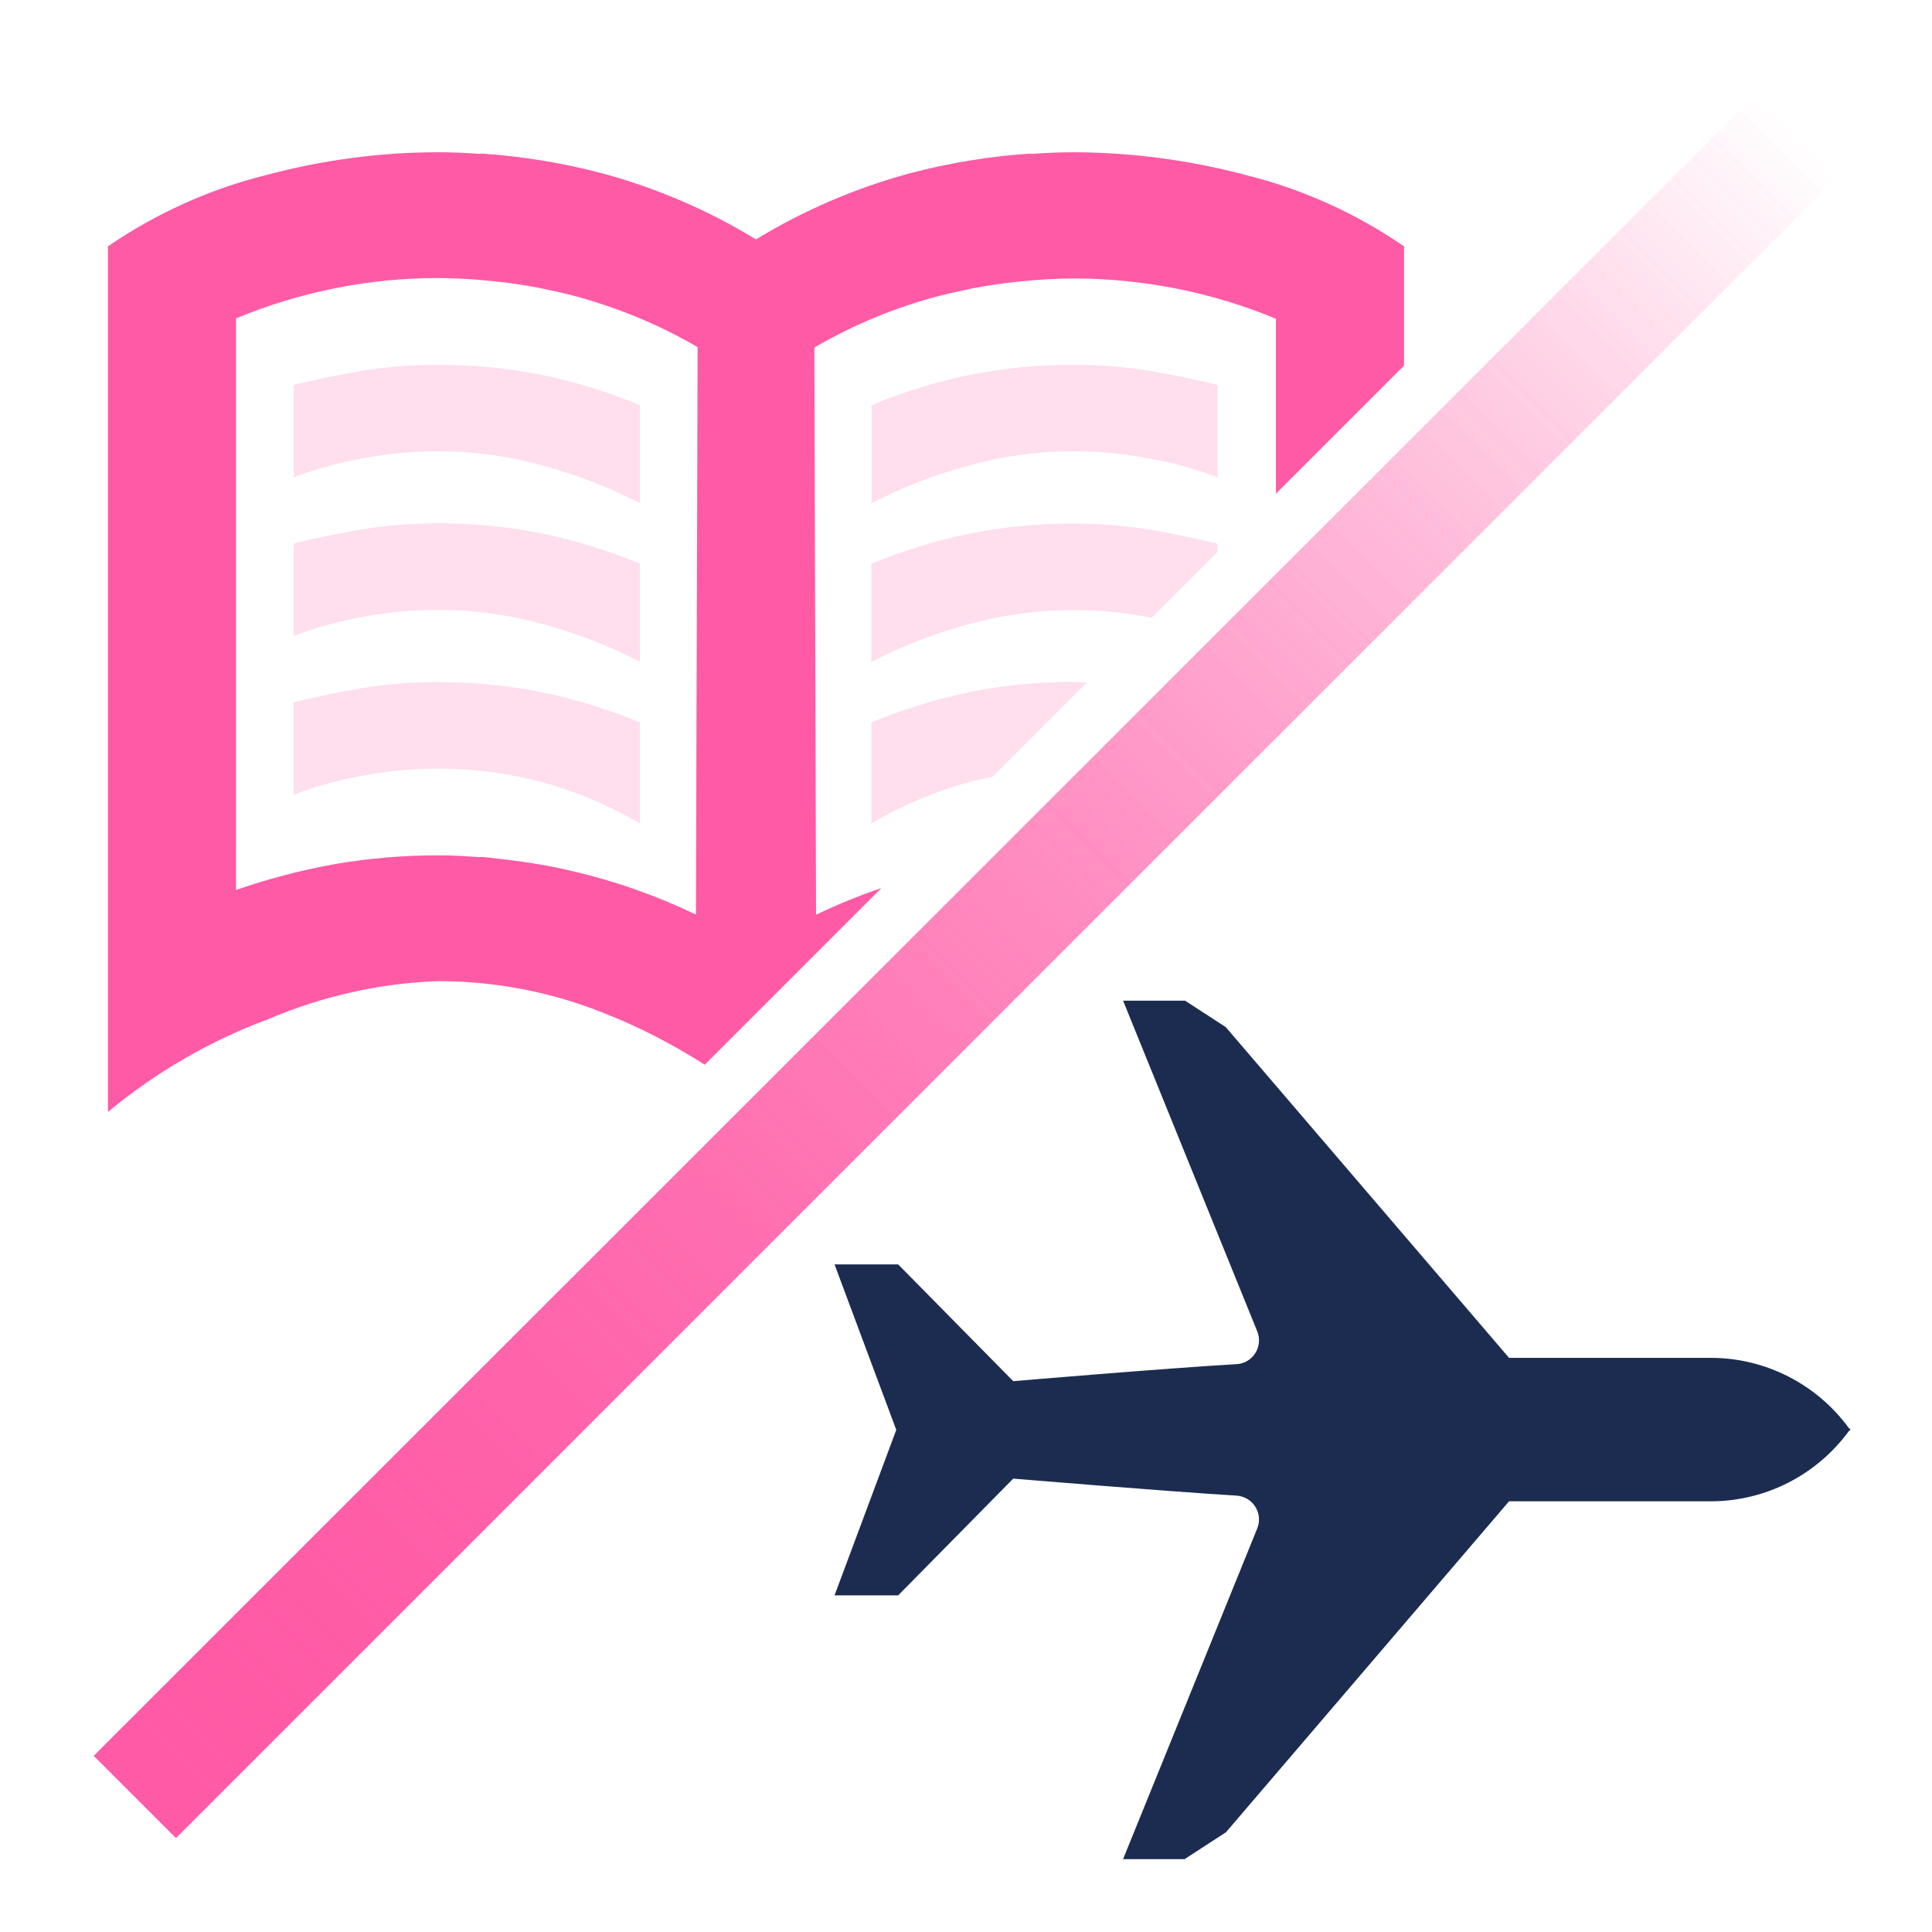
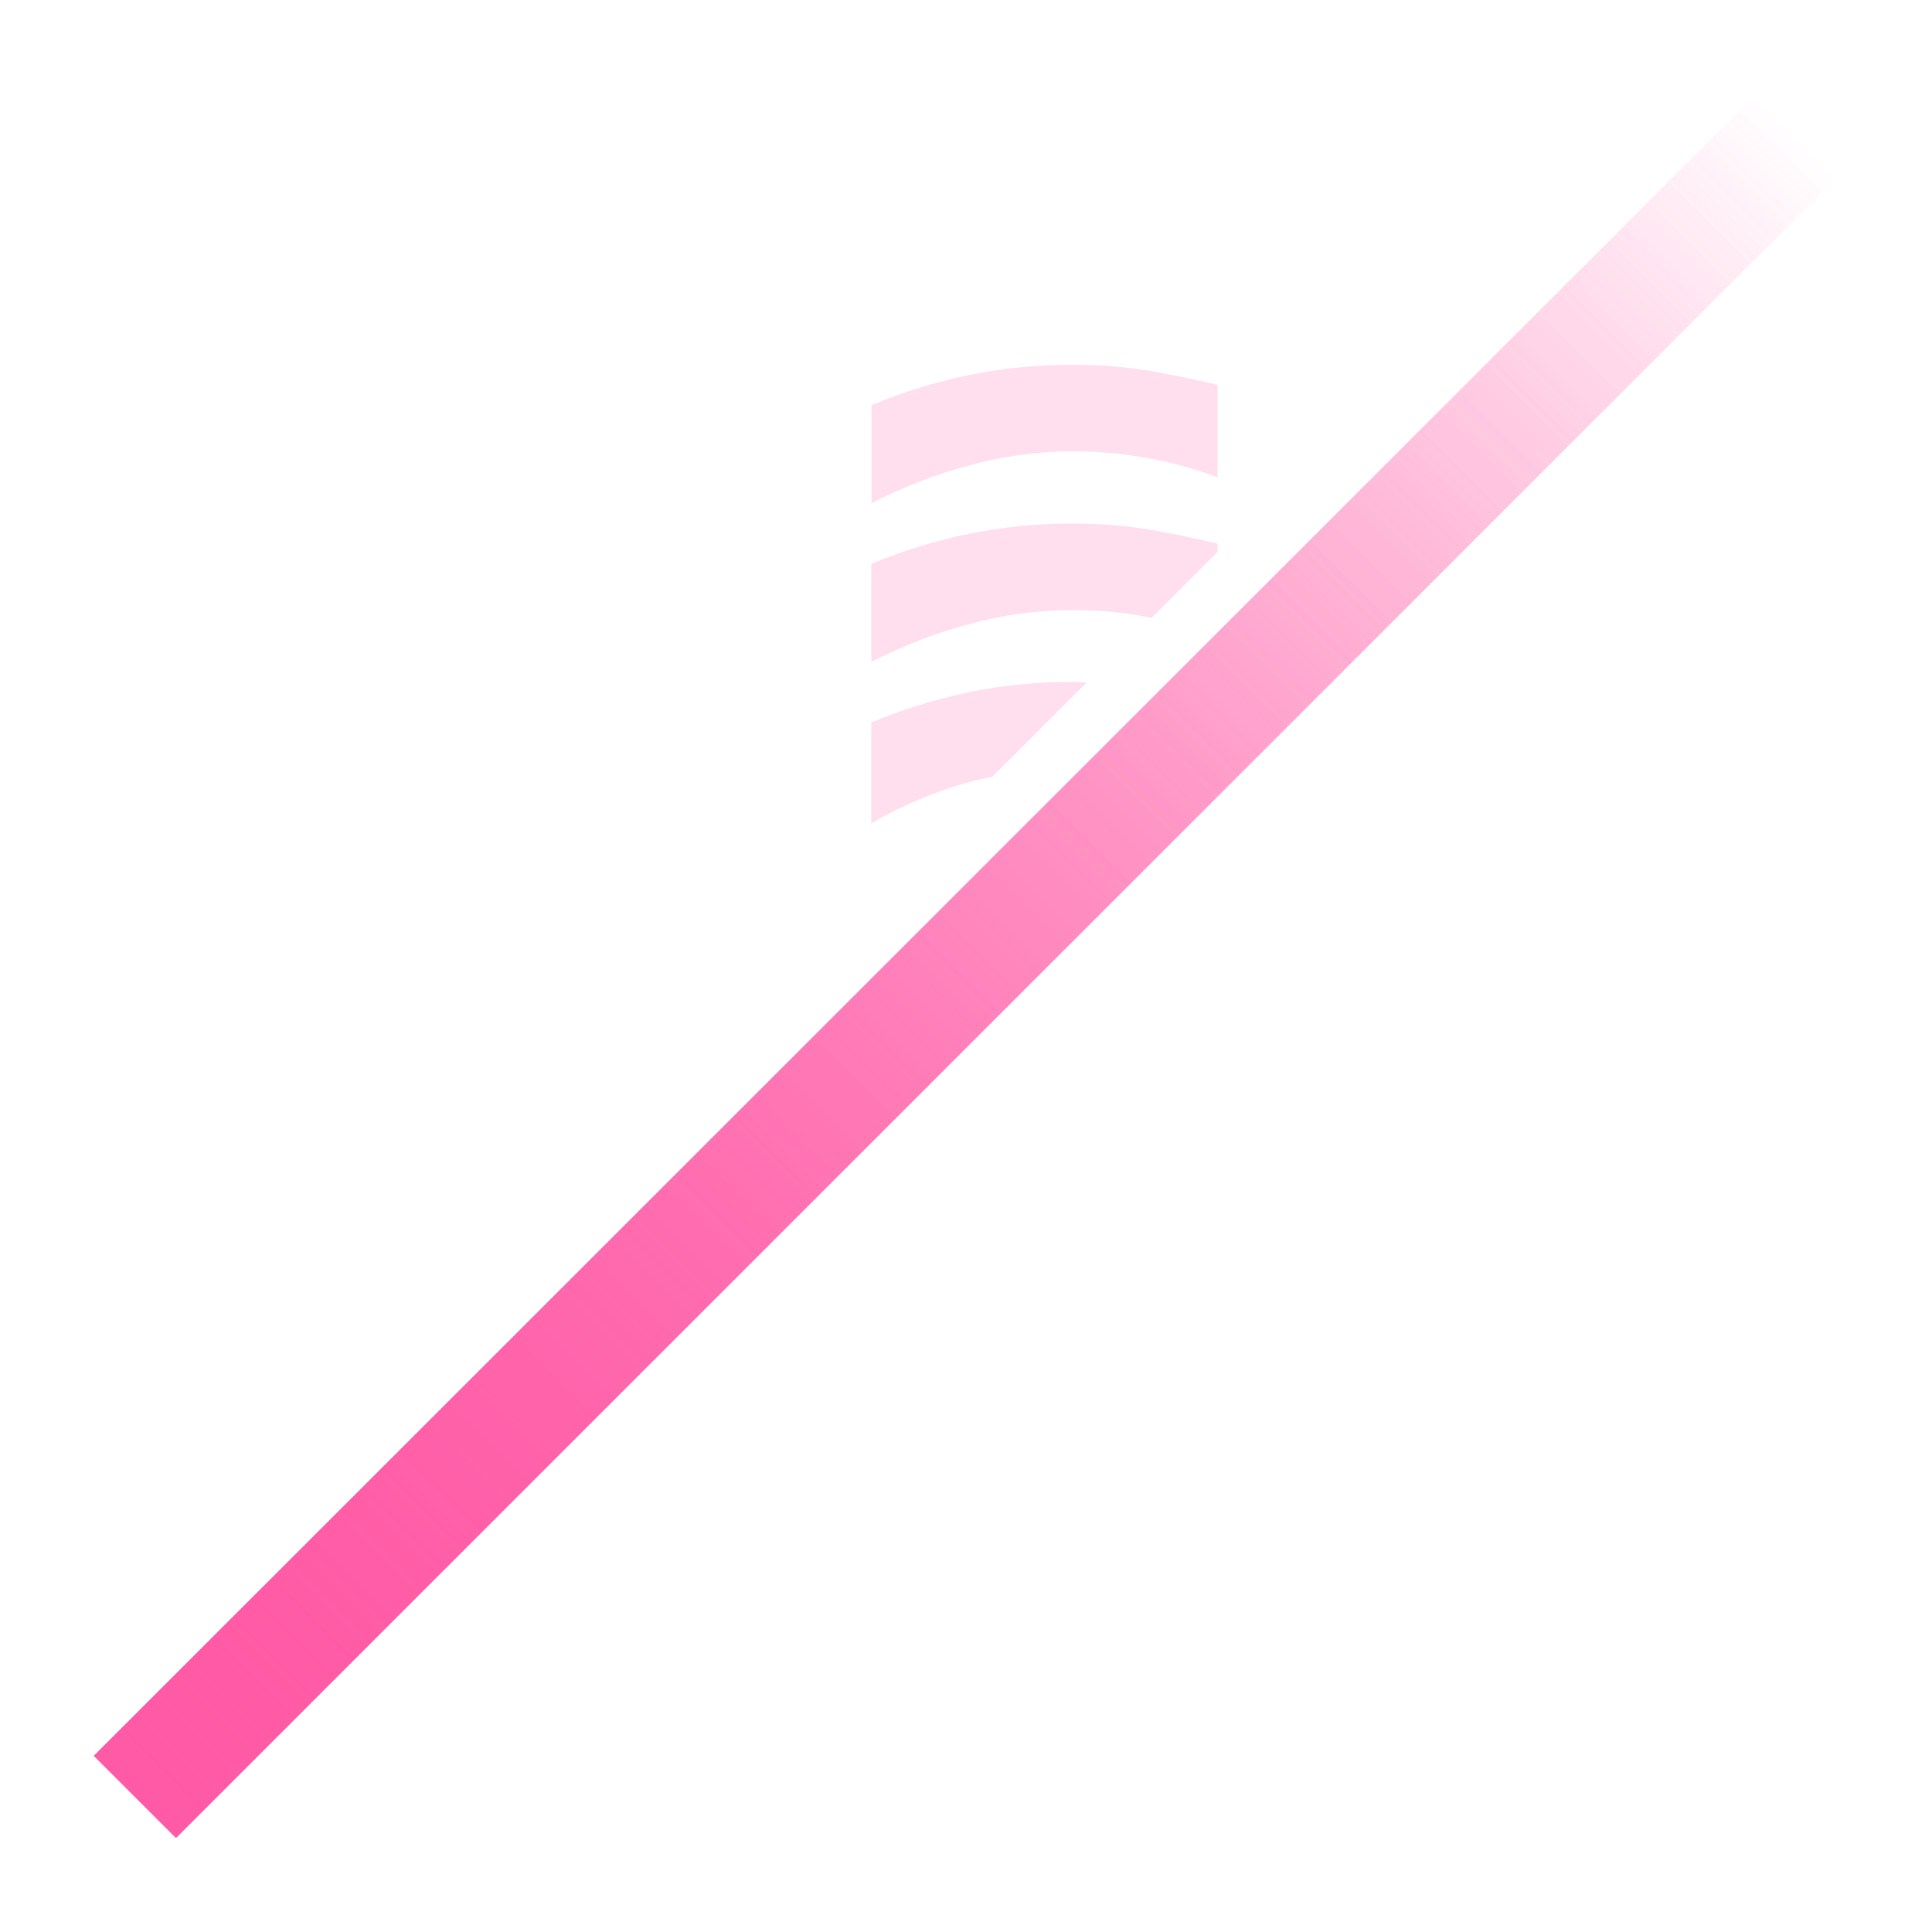
<svg xmlns="http://www.w3.org/2000/svg" xmlns:xlink="http://www.w3.org/1999/xlink" version="1.1" viewBox="0 0 92 92">
  <defs>
    <style>
      .cls-1 {
        fill: url(#linear-gradient-2);
        fill-rule: evenodd;
      }

      .cls-2 {
        fill: #1b2c50;
      }

      .cls-3 {
        fill: url(#linear-gradient);
      }

      .cls-4 {
        fill: url(#linear-gradient-3);
      }

      .cls-4, .cls-5, .cls-6, .cls-7, .cls-8, .cls-9 {
        opacity: .2;
      }

      .cls-5 {
        fill: url(#linear-gradient-4);
      }

      .cls-6 {
        fill: url(#linear-gradient-6);
      }

      .cls-7 {
        fill: url(#linear-gradient-7);
      }

      .cls-8 {
        fill: url(#linear-gradient-5);
      }

      .cls-9 {
        fill: url(#linear-gradient-8);
      }
    </style>
    <linearGradient id="linear-gradient" x1="-492.71" y1="365.43" x2="-492.71" y2="253.51" gradientTransform="translate(-83.57 -521.23) rotate(-135) scale(1 -1)" gradientUnits="userSpaceOnUse">
      <stop offset="0" stop-color="#ff5aa5" />
      <stop offset="1" stop-color="#ff5aa5" stop-opacity="0" />
    </linearGradient>
    <linearGradient id="linear-gradient-2" x1="5.14" y1="30.1" x2="66.86" y2="30.1" gradientUnits="userSpaceOnUse">
      <stop offset="0" stop-color="#ff5aa5" />
      <stop offset="1" stop-color="#ff5aa5" />
    </linearGradient>
    <linearGradient id="linear-gradient-3" x1="13.99" y1="20.66" x2="30.48" y2="20.66" xlink:href="#linear-gradient-2" />
    <linearGradient id="linear-gradient-4" x1="13.99" y1="35.84" x2="30.48" y2="35.84" xlink:href="#linear-gradient-2" />
    <linearGradient id="linear-gradient-5" x1="13.99" y1="28.22" x2="30.48" y2="28.22" xlink:href="#linear-gradient-2" />
    <linearGradient id="linear-gradient-6" x1="41.49" y1="20.66" x2="57.98" y2="20.66" xlink:href="#linear-gradient-2" />
    <linearGradient id="linear-gradient-7" x1="41.49" y1="35.84" x2="57.98" y2="35.84" xlink:href="#linear-gradient-2" />
    <linearGradient id="linear-gradient-8" x1="41.49" y1="28.22" x2="57.98" y2="28.22" xlink:href="#linear-gradient-2" />
  </defs>
  <g>
    <g id="Layer_1">
-       <path class="cls-2" d="M56.44,88.51l1.94-1.26,13.48-15.76h9.61c2.61,0,5.06-1.26,6.59-3.37h.06s-.01-.01-.01-.01c0,0-.01-.02-.02-.03,0,0,.01-.02.02-.03v-.02s-.05,0-.05,0c-1.53-2.11-3.98-3.37-6.59-3.37h-9.61s-13.49-15.75-13.49-15.75l-1.94-1.26h-2.95s6.39,15.75,6.39,15.75c.29.72-.21,1.52-.99,1.56-3.32.19-10.63.81-10.63.81l-5.48-5.56h-3.03s2.94,7.88,2.94,7.88l-2.94,7.88h3.03s5.48-5.56,5.48-5.56c0,0,7.31.61,10.63.81.78.05,1.28.84.99,1.56l-6.39,15.75h2.95Z" />
      <path class="cls-3" d="M8.38,87.52l-3.91-3.91L83.62,4.48l3.91,3.91L8.38,87.52Z" />
      <path class="cls-3" d="M8.38,87.52l-3.91-3.91L83.62,4.48l3.91,3.91L8.38,87.52Z" />
-       <path class="cls-1" d="M66.86,17.39v-5.66c-2.27-1.56-4.8-2.71-7.48-3.38-2.69-.72-5.46-1.09-8.24-1.1-.68,0-1.36.03-2.03.08v-.02c-1.98.13-3.94.45-5.85.96-2.55.7-5,1.75-7.26,3.13-2.26-1.38-4.7-2.43-7.26-3.13-1.92-.51-3.88-.83-5.85-.96v.02c-.68-.05-1.35-.08-2.03-.08-2.78,0-5.56.38-8.24,1.1-2.67.67-5.2,1.82-7.48,3.38v41.22c2.28-1.89,4.86-3.39,7.64-4.42,2.56-1.09,5.3-1.71,8.08-1.81,2.72,0,5.42.52,7.94,1.54,1.66.65,3.25,1.48,4.76,2.44l8.41-8.41c-1.06.36-2.1.78-3.11,1.27l-.08-27.01c1.87-1.09,3.89-1.93,5.99-2.47.42-.11.84-.2,1.27-.29.13-.03.25-.06.38-.08.37-.07.74-.13,1.11-.18.33-.05.65-.09.98-.12.87-.09,1.75-.15,2.63-.15,1.65,0,3.3.17,4.92.49,1.61.32,3.18.8,4.7,1.43v8.33l6.1-6.1ZM33.14,43.55c-1.9-.91-3.89-1.61-5.94-2.08-1.03-.25-2.07-.41-3.12-.54-.1-.01-.2-.02-.29-.03-.3-.03-.6-.08-.91-.1v.02c-.68-.05-1.35-.09-2.03-.09-1.63,0-3.26.14-4.86.41-1.61.29-3.2.7-4.75,1.24V15.16c1.52-.63,3.09-1.11,4.7-1.43,1.62-.33,3.27-.49,4.92-.49.88,0,1.76.06,2.63.15.33.03.66.07.98.12.37.05.74.11,1.11.18.13.02.25.06.38.08.42.09.85.18,1.27.29,2.1.55,4.12,1.38,5.99,2.47l-.08,27.01Z" />
      <g>
-         <path class="cls-4" d="M25.78,22.15c-1.6-.44-3.26-.66-4.92-.66-1.19,0-2.38.11-3.55.33-1.13.2-2.25.5-3.32.91v-4.4c1.1-.27,2.2-.49,3.35-.69,1.16-.18,2.34-.27,3.52-.27,1.67,0,3.34.16,4.97.49,1.59.33,3.14.81,4.64,1.43v4.67c-1.5-.77-3.07-1.38-4.7-1.81Z" />
-         <path class="cls-5" d="M25.78,37.23c-1.61-.41-3.26-.63-4.92-.63-1.19,0-2.38.11-3.55.33-1.13.2-2.25.5-3.32.91v-4.4c1.1-.27,2.2-.49,3.35-.69,1.16-.18,2.34-.27,3.52-.27,1.67,0,3.34.16,4.97.49,1.59.33,3.14.81,4.64,1.43v4.81c-1.47-.86-3.05-1.53-4.7-1.98Z" />
-         <path class="cls-8" d="M25.78,29.7c-1.6-.44-3.26-.66-4.92-.66-1.19,0-2.38.11-3.55.33-1.13.2-2.25.5-3.32.91v-4.4c1.1-.27,2.2-.49,3.35-.69,1.16-.18,2.34-.27,3.52-.27,1.67,0,3.34.16,4.97.49,1.59.33,3.14.81,4.64,1.43v4.67c-1.5-.77-3.07-1.38-4.7-1.81Z" />
-       </g>
+         </g>
      <g>
        <path class="cls-6" d="M51.11,21.49c1.19,0,2.38.11,3.55.33,1.13.2,2.25.5,3.32.91v-4.4c-1.1-.27-2.2-.49-3.35-.69-1.16-.18-2.34-.27-3.52-.27-1.67,0-3.34.16-4.97.49-1.59.33-3.14.81-4.64,1.43v4.67c1.5-.77,3.07-1.38,4.7-1.81,1.6-.44,3.26-.66,4.92-.66Z" />
        <path class="cls-7" d="M46.13,32.97c-1.59.33-3.14.81-4.64,1.43v4.81c1.47-.86,3.05-1.53,4.7-1.98.36-.09.71-.17,1.07-.24l4.49-4.49c-.21,0-.43-.03-.64-.03-1.67,0-3.34.16-4.97.49Z" />
        <path class="cls-9" d="M54.62,25.2c-1.16-.18-2.34-.27-3.52-.27-1.67,0-3.34.16-4.97.49-1.59.33-3.14.81-4.64,1.43v4.67c1.5-.77,3.07-1.38,4.7-1.81,1.6-.44,3.26-.66,4.92-.66,1.19,0,2.38.11,3.55.33.06.01.12.03.18.04l3.14-3.14v-.39c-1.1-.27-2.2-.49-3.35-.69Z" />
      </g>
    </g>
  </g>
</svg>